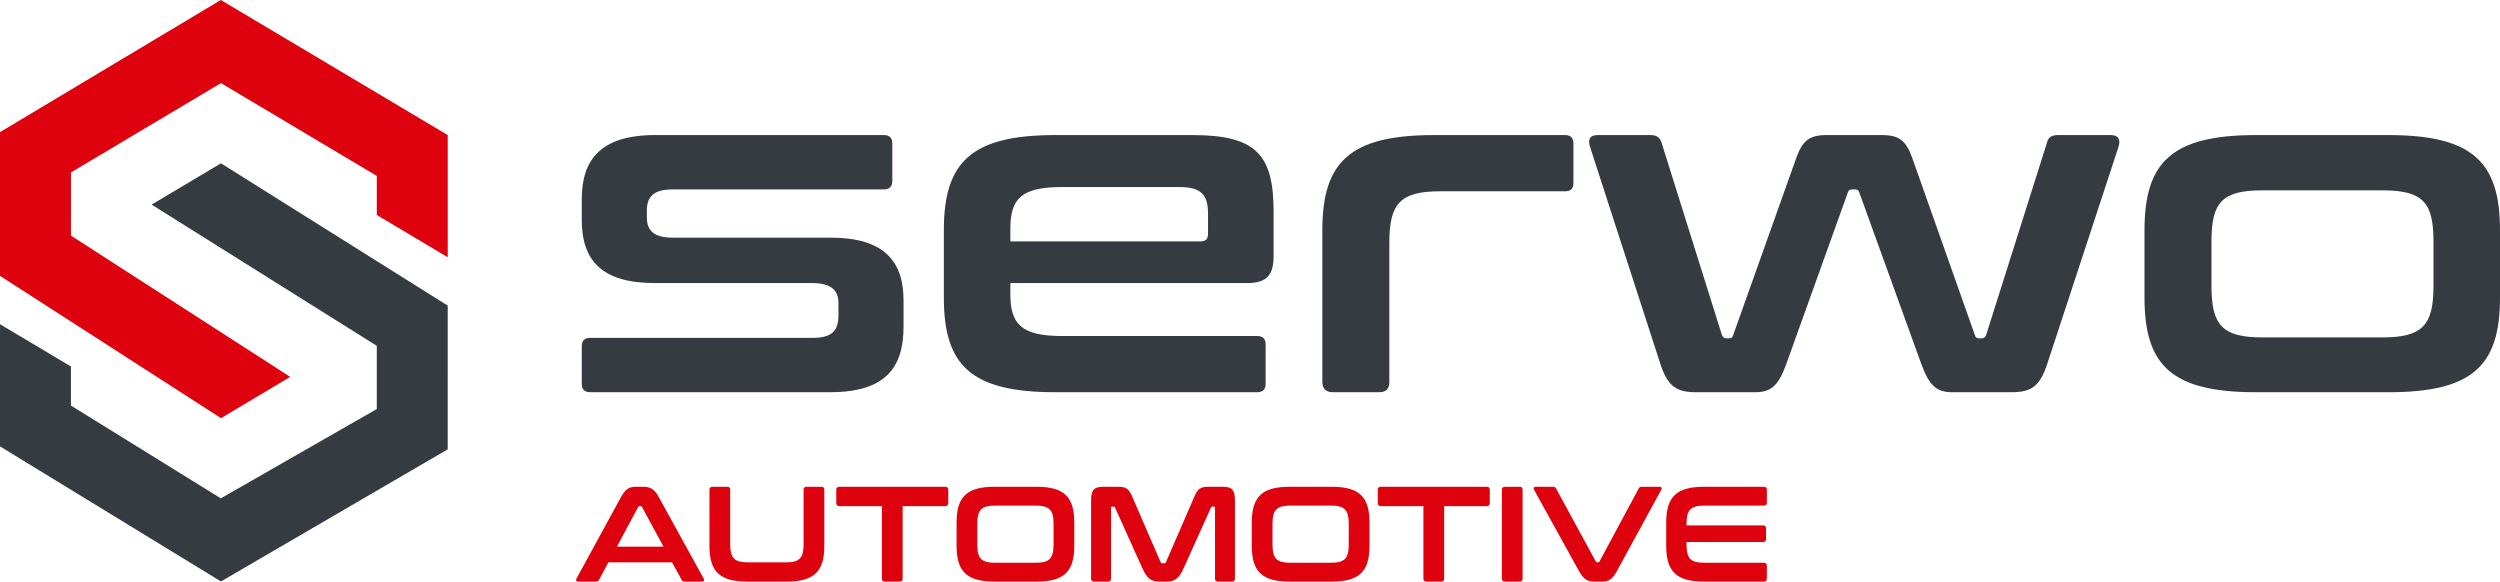
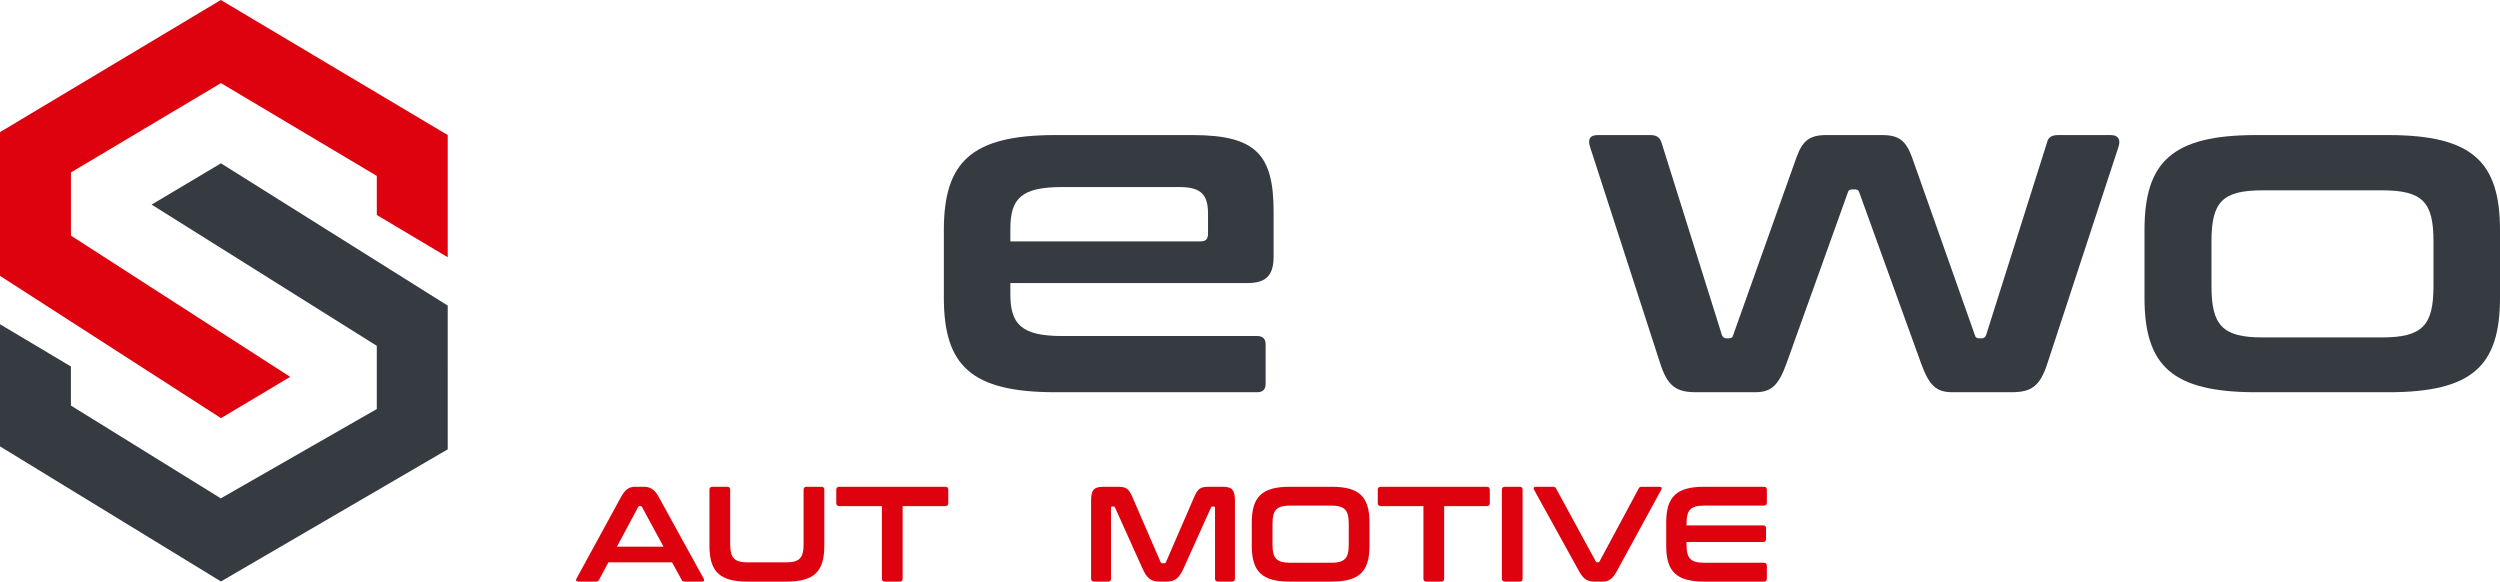
<svg xmlns="http://www.w3.org/2000/svg" id="Ebene_1" data-name="Ebene 1" viewBox="0 0 282.195 65.648">
  <defs>
    <style>
      .cls-1 {
        fill: #353b41;
      }

      .cls-1, .cls-2 {
        stroke-width: 0px;
      }

      .cls-2 {
        fill: #de010e;
      }
    </style>
  </defs>
  <g>
-     <path class="cls-1" d="M99.769,15.247c.634,0,.952.317.952.952v4.229c0,.635-.317.952-.952.952h-23.845c-2.168,0-2.908.846-2.908,2.379v.793c0,1.428.74,2.273,2.908,2.273h17.818c5.921,0,8.248,2.538,8.248,7.084v2.961c0,4.653-2.062,7.402-8.301,7.402h-27.07c-.634,0-.952-.317-.952-.952v-4.229c0-.634.317-.951.952-.951h25.062c2.167,0,2.96-.74,2.96-2.538v-1.428c0-1.375-.793-2.221-2.96-2.221h-17.765c-5.921,0-8.248-2.485-8.248-7.138v-2.326c0-4.388,2.062-7.243,8.301-7.243h25.801Z" />
    <path class="cls-1" d="M134.615,15.247c7.243,0,9.147,2.273,9.147,8.671v5.022c0,2.274-.952,3.014-3.014,3.014h-26.701v1.27c0,3.33,1.216,4.705,5.816,4.705h22.048c.635,0,.952.317.952.952v4.44c0,.635-.316.952-.952.952h-22.788c-9.517,0-12.583-3.014-12.583-10.68v-7.614c0-7.667,3.066-10.733,12.583-10.733h15.492ZM114.048,27.248h21.413c.635,0,.899-.211.899-.898v-2.221c0-2.168-.793-3.014-3.225-3.014h-13.271c-4.6,0-5.816,1.322-5.816,4.706v1.427Z" />
-     <path class="cls-1" d="M176.652,15.247c.635,0,.952.317.952.952v4.441c0,.688-.317.952-.952.952h-14.063c-4.547,0-5.763,1.375-5.763,5.816v15.703c0,.793-.37,1.163-1.164,1.163h-5.181c-.793,0-1.217-.37-1.217-1.163v-17.13c0-7.667,3.067-10.733,12.584-10.733h14.804Z" />
    <path class="cls-1" d="M186.332,15.247c.688,0,1.058.317,1.216.846l6.82,21.73c.105.265.265.37.529.37h.211c.317,0,.476-.105.529-.37l7.138-20.039c.687-1.903,1.479-2.538,3.384-2.538h6.291c1.903,0,2.696.634,3.384,2.538l7.085,20.039c.053.265.212.37.529.37h.211c.265,0,.423-.105.528-.37l6.874-21.73c.105-.529.476-.846,1.216-.846h5.975c.898,0,1.11.528.898,1.269l-8.036,24.479c-.846,2.644-1.851,3.278-4.071,3.278h-6.662c-1.851,0-2.644-.793-3.542-3.278l-6.979-19.298c-.053-.211-.211-.317-.476-.317h-.317c-.264,0-.423.106-.476.317l-6.926,19.298c-.899,2.485-1.692,3.278-3.543,3.278h-6.662c-2.22,0-3.225-.635-4.07-3.278l-7.931-24.479c-.212-.74-.054-1.269.898-1.269h5.975Z" />
    <path class="cls-1" d="M269.612,15.247c9.517,0,12.583,3.066,12.583,10.733v7.614c0,7.666-3.066,10.68-12.583,10.68h-14.963c-9.517,0-12.583-3.014-12.583-10.68v-7.614c0-7.667,3.066-10.733,12.583-10.733h14.963ZM249.627,32.271c0,4.441,1.216,5.816,5.763,5.816h13.482c4.6,0,5.815-1.375,5.815-5.816v-5.023c0-4.441-1.216-5.763-5.815-5.763h-13.482c-4.547,0-5.763,1.322-5.763,5.763v5.023Z" />
  </g>
  <g>
    <path class="cls-2" d="M72.603,54.946c.78,0,1.254.244,1.758,1.162l5.061,9.188c.107.198.061.352-.184.352h-1.942c-.199,0-.275-.046-.352-.199l-1.085-1.972h-7.186l-1.055,1.972c-.076.153-.168.199-.352.199h-1.987c-.26,0-.306-.153-.199-.352l5.015-9.188c.504-.918.963-1.162,1.605-1.162h.902ZM69.637,61.704h5.259l-2.431-4.48c-.046-.076-.092-.106-.168-.106h-.092c-.076,0-.122.03-.168.106l-2.4,4.48Z" />
    <path class="cls-2" d="M82.085,54.946c.229,0,.336.106.336.336v6.101c0,1.62.459,2.095,2.033,2.095h4.235c1.575,0,2.018-.475,2.018-2.095v-6.101c0-.229.107-.336.336-.336h1.667c.229,0,.336.106.336.336v6.33c0,2.936-1.177,4.036-4.281,4.036h-4.403c-3.089,0-4.281-1.101-4.281-4.036v-6.33c0-.229.122-.336.352-.336h1.651Z" />
    <path class="cls-2" d="M106.688,54.946c.229,0,.352.106.352.336v1.498c0,.229-.123.352-.352.352h-4.801v8.181c0,.229-.107.336-.336.336h-1.667c-.229,0-.336-.107-.336-.336v-8.181h-4.801c-.229,0-.352-.122-.352-.352v-1.498c0-.229.123-.336.352-.336h11.941Z" />
-     <path class="cls-2" d="M116.981,54.946c3.104,0,4.281,1.101,4.281,4.036v2.63c0,2.936-1.177,4.036-4.281,4.036h-4.724c-3.088,0-4.281-1.101-4.281-4.036v-2.63c0-2.936,1.193-4.036,4.281-4.036h4.724ZM110.315,61.444c0,1.604.459,2.079,2.033,2.079h4.541c1.575,0,2.034-.475,2.034-2.079v-2.294c0-1.605-.459-2.079-2.034-2.079h-4.541c-1.575,0-2.033.474-2.033,2.079v2.294Z" />
    <path class="cls-2" d="M126.188,54.946c.917,0,1.224.198,1.636,1.162l3.18,7.338c.046.107.107.138.214.138h.184c.107,0,.168-.03.214-.138l3.18-7.338c.413-.964.719-1.162,1.621-1.162h1.636c1.07,0,1.345.428,1.345,1.59v8.776c0,.229-.122.336-.352.336h-1.56c-.229,0-.336-.107-.336-.336v-7.981c0-.107-.031-.153-.123-.153h-.138c-.107,0-.168.031-.199.123l-3.088,6.85c-.504,1.101-.933,1.498-1.957,1.498h-.734c-1.024,0-1.453-.397-1.957-1.498l-3.088-6.85c-.031-.092-.092-.123-.199-.123h-.138c-.092,0-.122.046-.122.153v7.981c0,.229-.107.336-.336.336h-1.56c-.229,0-.352-.107-.352-.336v-8.776c0-1.162.275-1.59,1.36-1.59h1.667Z" />
    <path class="cls-2" d="M150.304,54.946c3.104,0,4.28,1.101,4.28,4.036v2.63c0,2.936-1.177,4.036-4.28,4.036h-4.725c-3.089,0-4.282-1.101-4.282-4.036v-2.63c0-2.936,1.193-4.036,4.282-4.036h4.725ZM143.637,61.444c0,1.604.459,2.079,2.034,2.079h4.541c1.574,0,2.033-.475,2.033-2.079v-2.294c0-1.605-.459-2.079-2.033-2.079h-4.541c-1.575,0-2.034.474-2.034,2.079v2.294Z" />
    <path class="cls-2" d="M167.813,54.946c.229,0,.352.106.352.336v1.498c0,.229-.122.352-.352.352h-4.801v8.181c0,.229-.107.336-.337.336h-1.666c-.229,0-.337-.107-.337-.336v-8.181h-4.801c-.229,0-.352-.122-.352-.352v-1.498c0-.229.122-.336.352-.336h11.941Z" />
    <path class="cls-2" d="M171.531,54.946c.229,0,.337.106.337.336v10.03c0,.229-.107.336-.337.336h-1.651c-.229,0-.352-.107-.352-.336v-10.03c0-.229.123-.336.352-.336h1.651Z" />
    <path class="cls-2" d="M175.294,54.946c.199,0,.275.061.352.198l4.479,8.226c.046.092.092.107.184.107h.077c.076,0,.122-.016.168-.107l4.418-8.226c.077-.152.169-.198.353-.198h2.003c.244,0,.29.152.183.352l-5.015,9.188c-.505.933-.963,1.162-1.605,1.162h-.887c-.795,0-1.238-.229-1.758-1.162l-5.076-9.188c-.107-.199-.062-.352.198-.352h1.927Z" />
    <path class="cls-2" d="M199.087,54.946c.229,0,.352.106.352.336v1.452c0,.229-.123.337-.352.337h-6.682c-1.59,0-2.033.474-2.033,2.079v.153h8.638c.229,0,.337.106.337.336v1.208c0,.229-.107.336-.337.336h-8.638v.261c0,1.604.443,2.079,2.033,2.079h6.682c.229,0,.352.106.352.336v1.453c0,.229-.123.336-.352.336h-6.728c-3.089,0-4.281-1.101-4.281-4.036v-2.63c0-2.936,1.192-4.036,4.281-4.036h6.728Z" />
  </g>
  <g>
    <polygon class="cls-1" points="24.941 65.634 50.537 50.721 50.537 48.954 50.538 34.497 24.941 18.435 17.113 23.095 42.531 39.037 42.531 46.171 24.925 56.254 8.006 45.779 8.006 41.368 0 36.599 0 50.386 24.941 65.634" />
    <polygon class="cls-2" points="24.925 0 .001 14.913 0 31.138 24.945 47.199 32.754 42.539 8.007 26.597 8.007 19.464 24.941 9.38 42.532 19.856 42.532 24.266 50.538 29.035 50.538 15.248 24.925 0" />
  </g>
</svg>